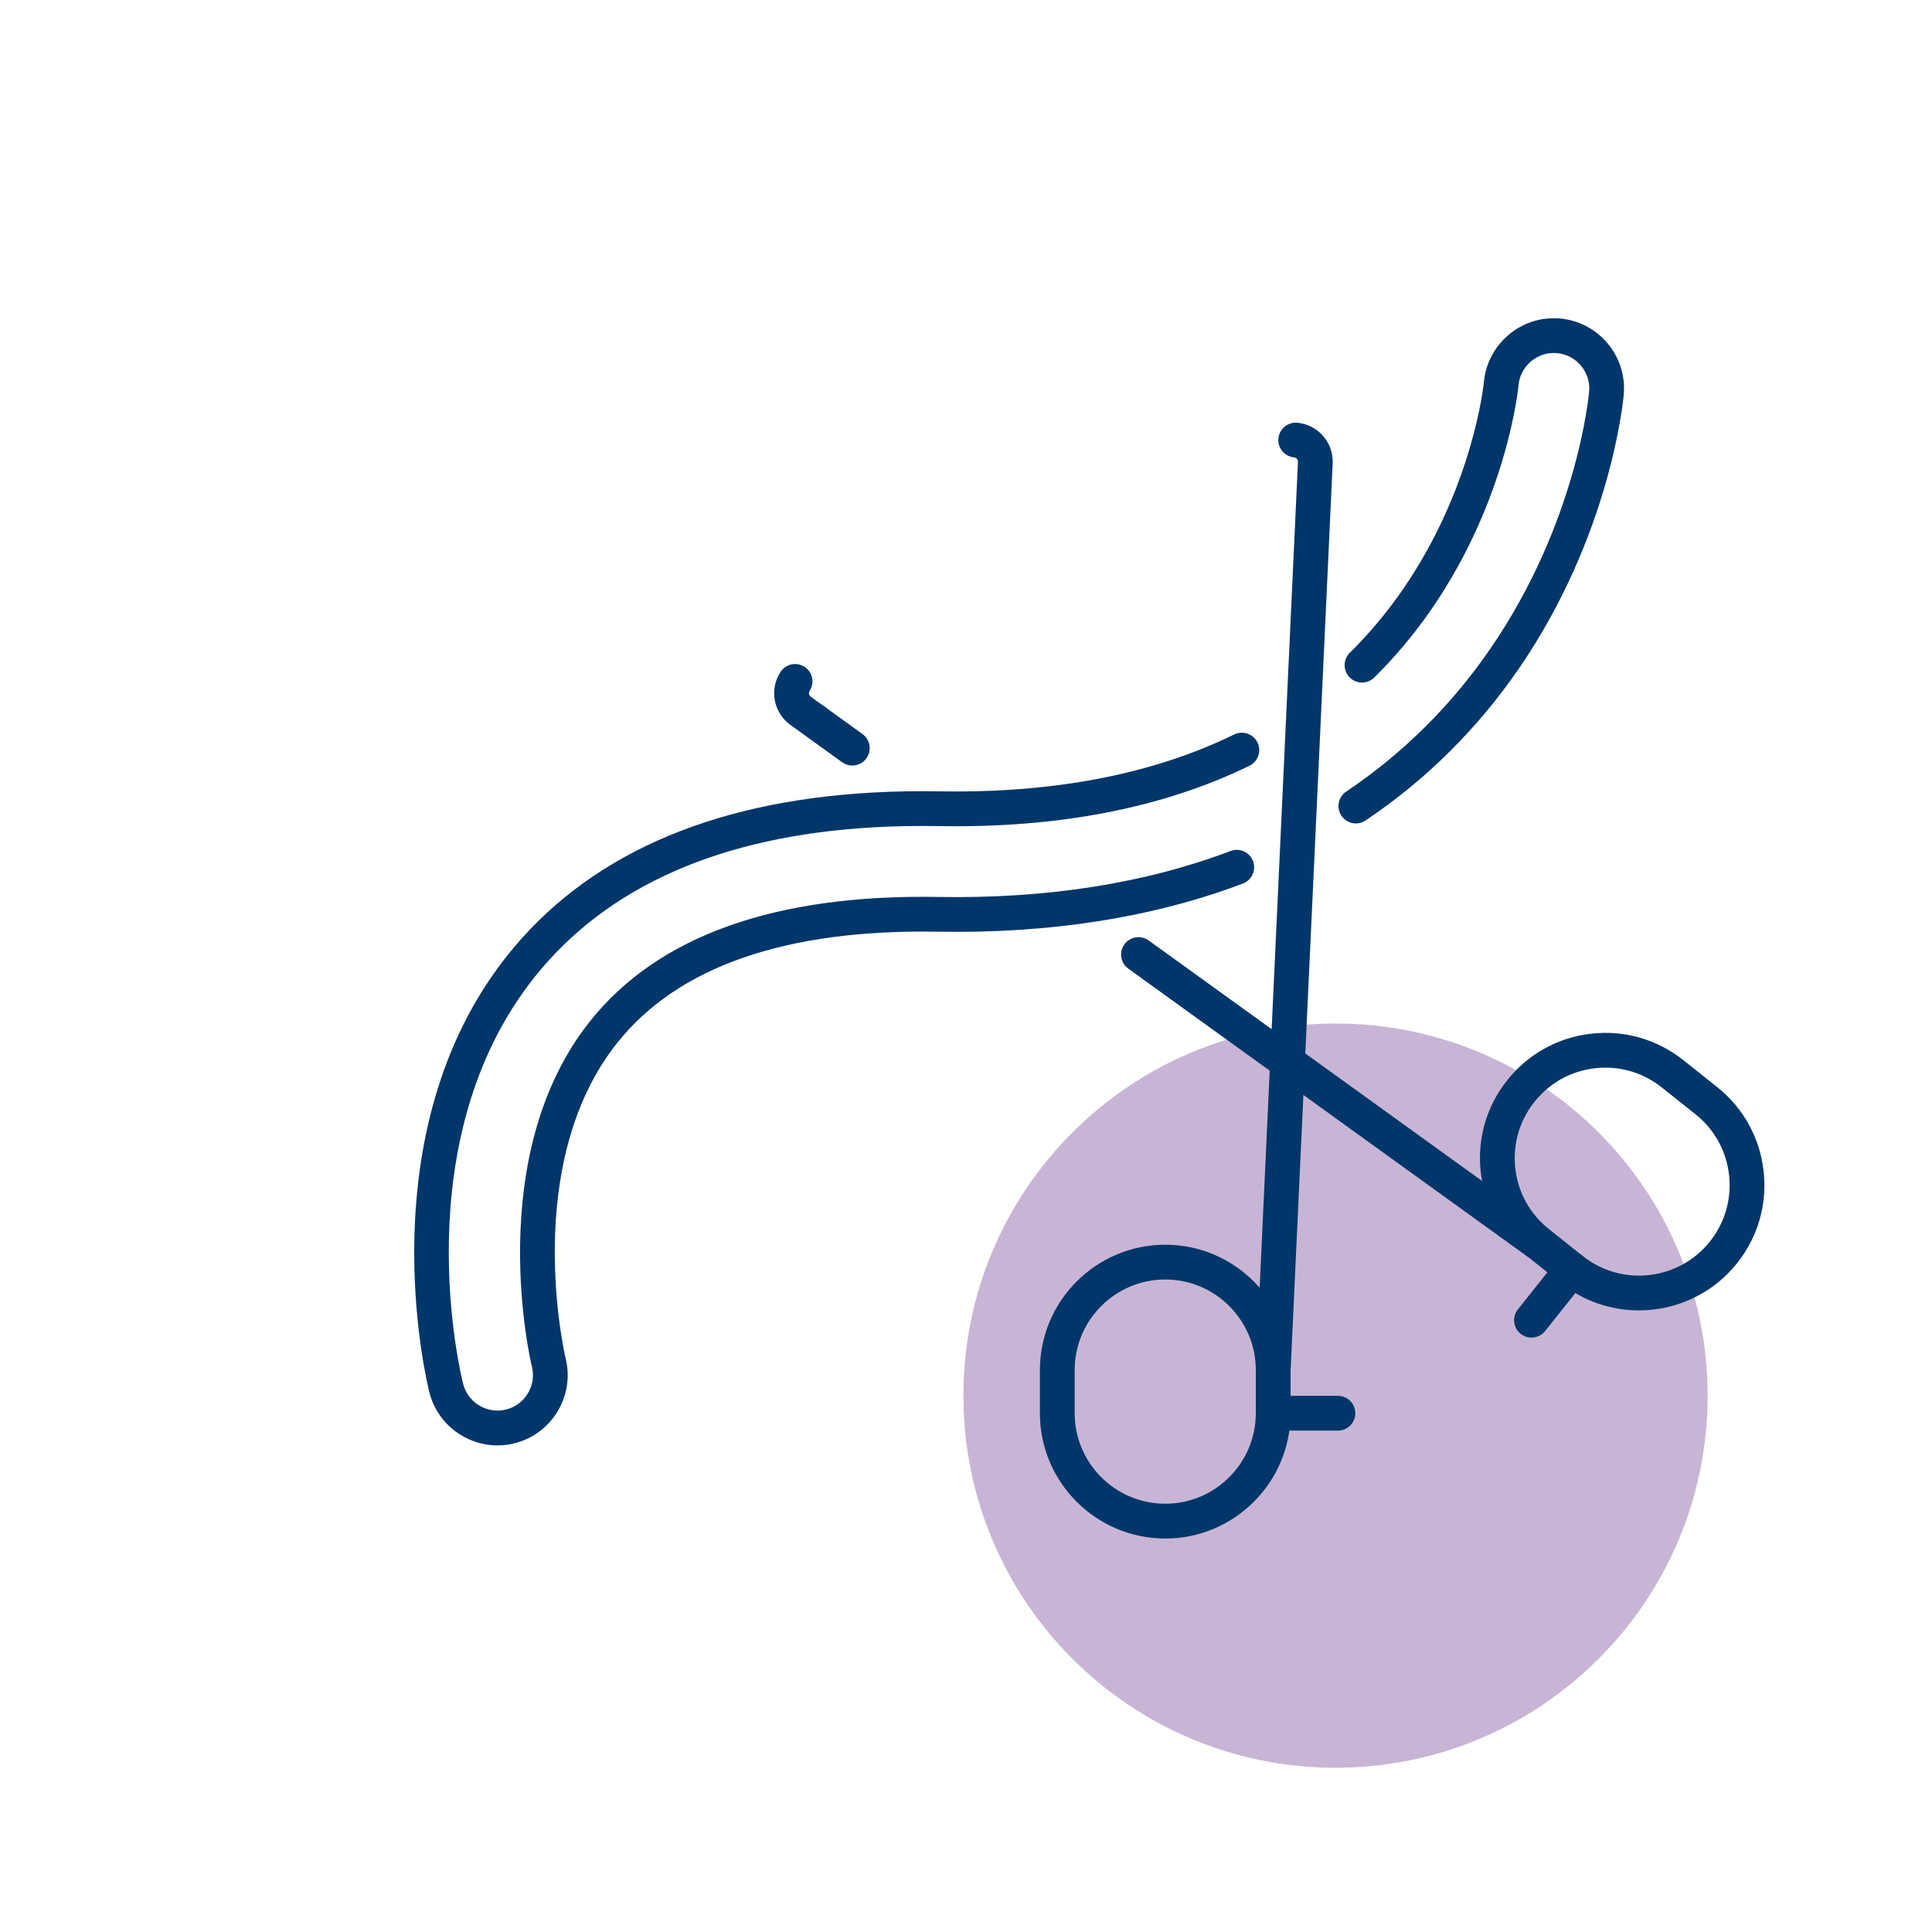
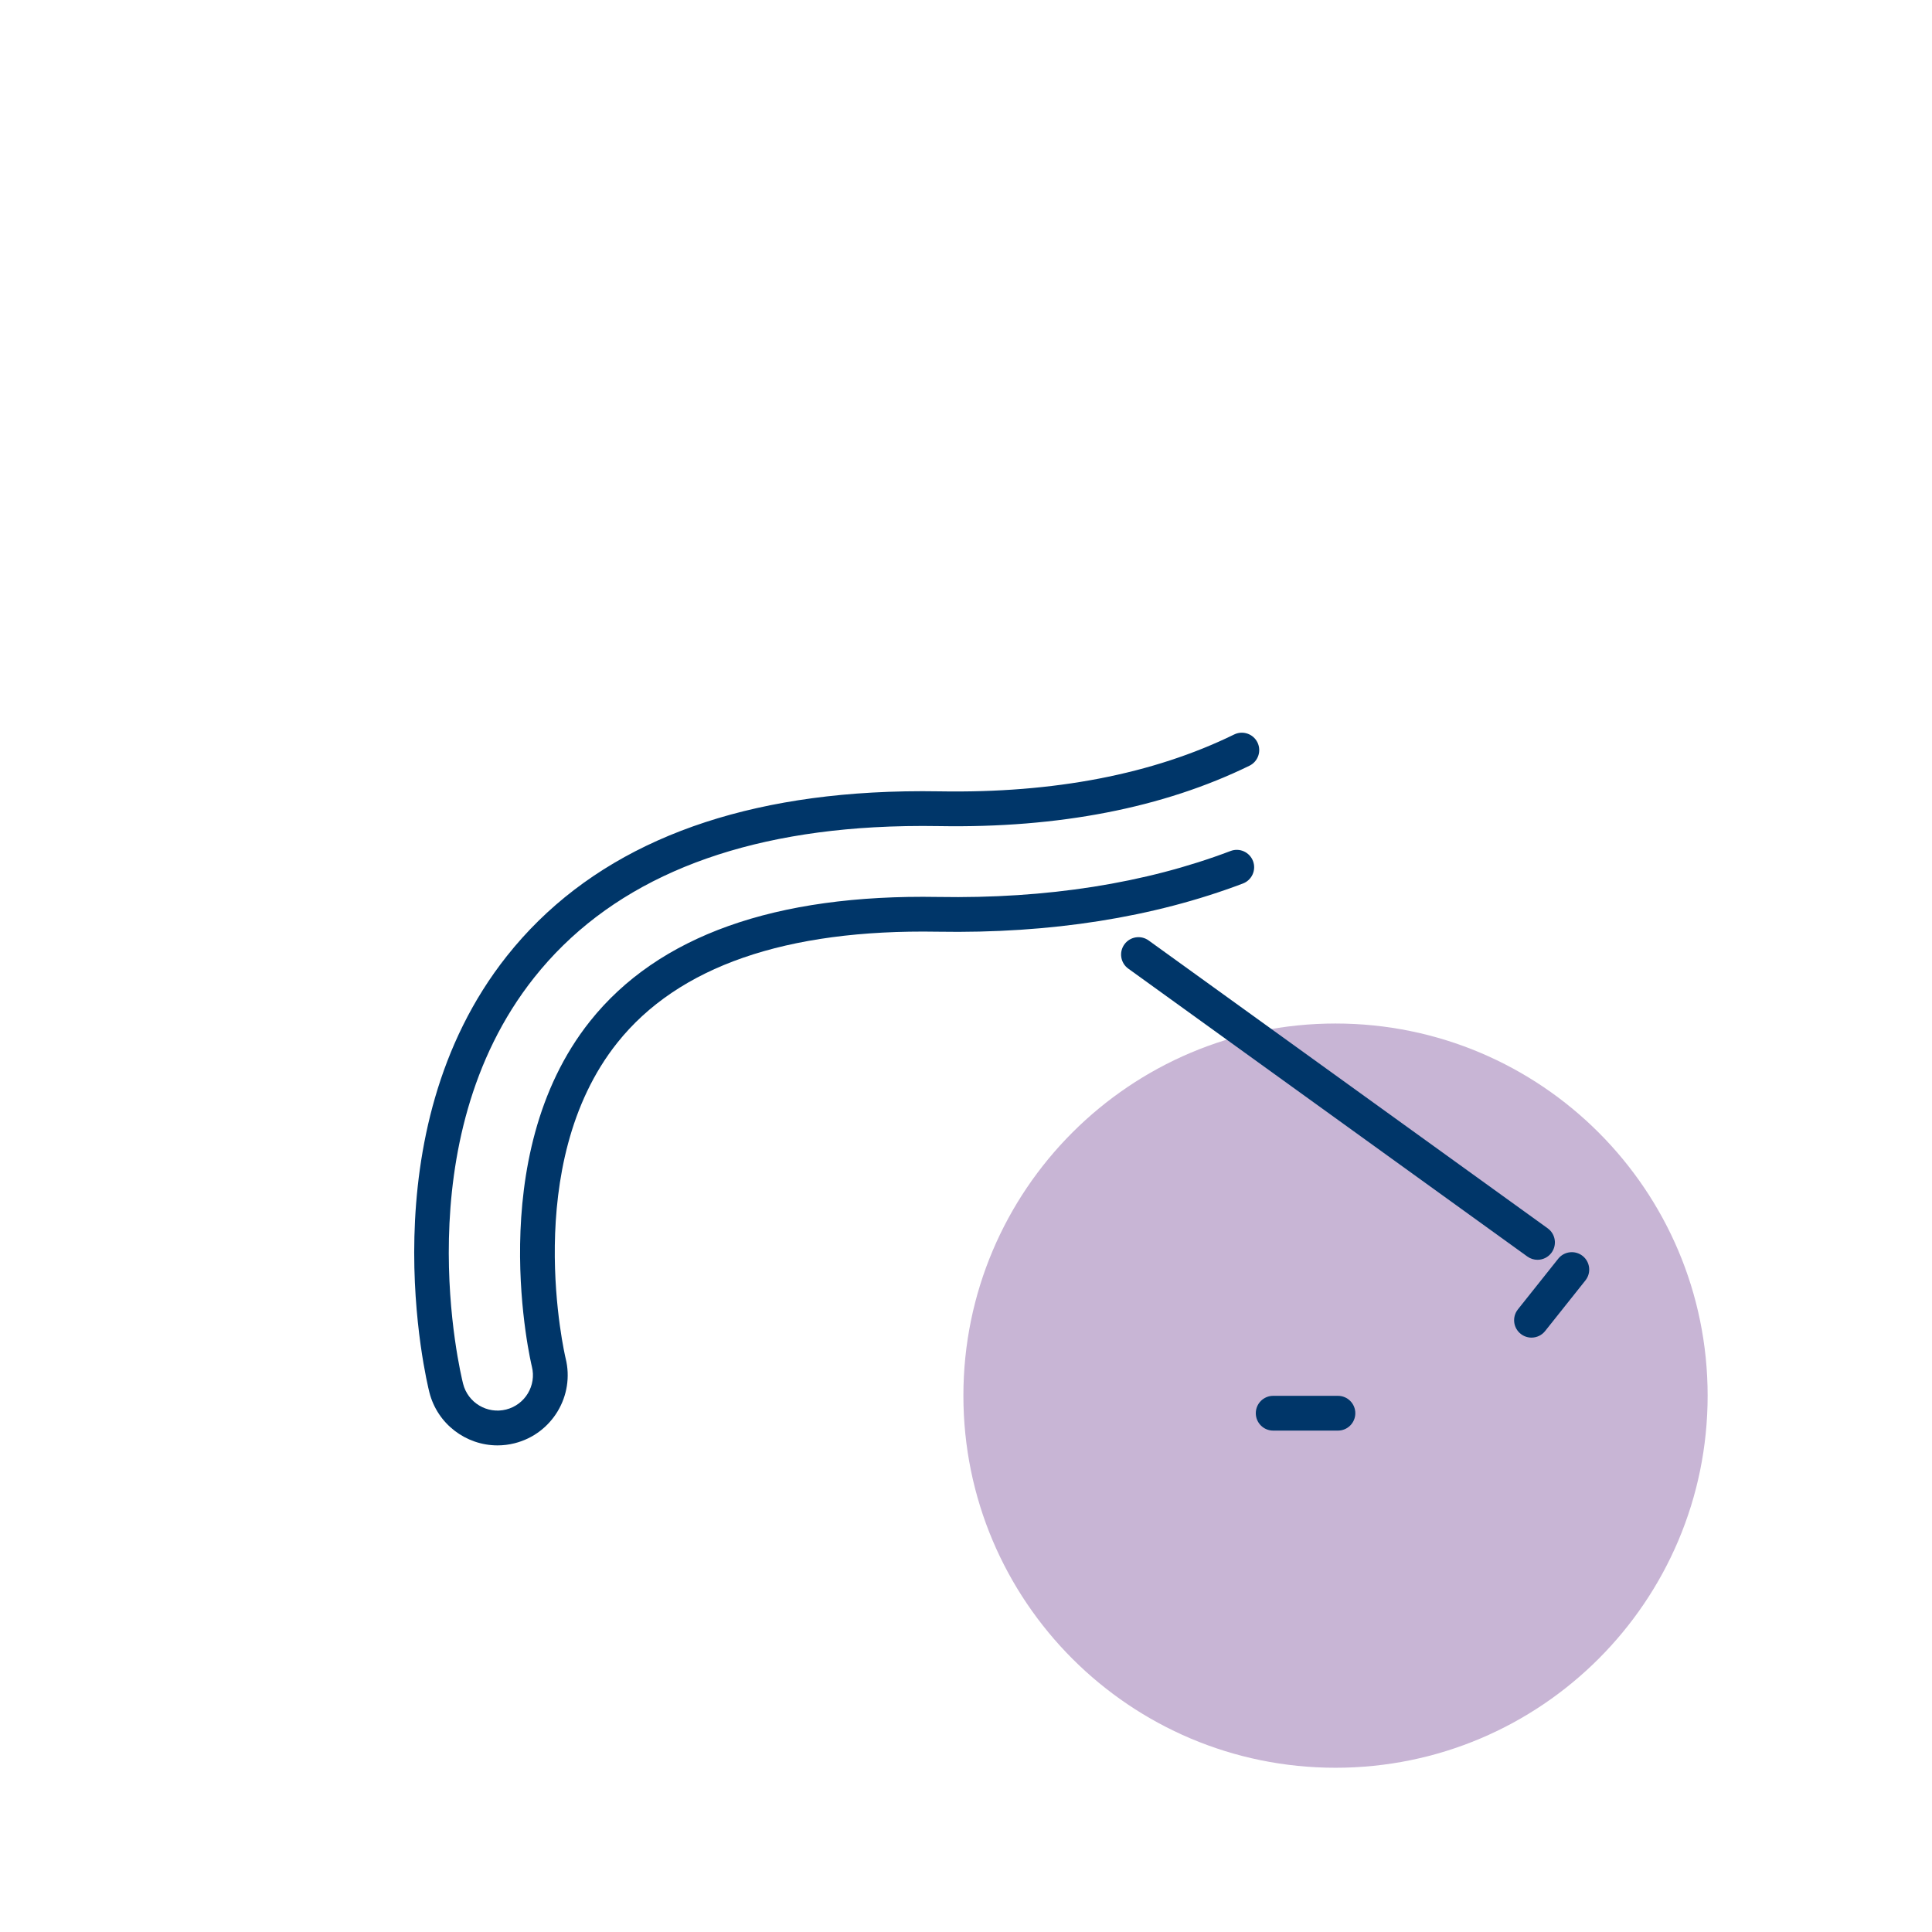
<svg xmlns="http://www.w3.org/2000/svg" version="1.1" x="0px" y="0px" viewBox="0 0 1000 1000" style="enable-background:new 0 0 1000 1000;" xml:space="preserve" width="60" height="60">
  <style type="text/css">
	.st0{fill:#A3E3F2;}
	.st1{fill:#C8B5D5;}
	.st2{fill:#003669;}
</style>
  <g id="Kreise">
    <path class="st1" d="M883.87,722.38c0,106.37-86.24,192.61-192.61,192.61s-192.61-86.24-192.61-192.61s86.24-192.61,192.61-192.61   S883.87,616.01,883.87,722.38" />
  </g>
  <g id="Icons">
    <g>
      <path class="st2" d="M792.7,692.35c-1.96,0-3.94-0.64-5.6-1.96c-3.89-3.1-4.53-8.76-1.44-12.65l20.87-26.22    c3.09-3.89,8.76-4.53,12.65-1.44c3.89,3.1,4.53,8.76,1.44,12.65l-20.87,26.22C797.97,691.19,795.35,692.35,792.7,692.35z" />
    </g>
    <g>
-       <path class="st2" d="M848.3,678.26c-14.16,0-28.41-4.6-40.32-14.09l-17.49-13.92c-13.56-10.79-22.1-26.22-24.05-43.44    c-1.95-17.21,2.92-34.16,13.72-47.72c10.79-13.55,26.21-22.09,43.42-24.05c17.22-1.96,34.17,2.91,47.72,13.7l17.49,13.92v0    c13.55,10.79,22.09,26.21,24.04,43.43s-2.91,34.16-13.7,47.71C886.34,669.88,867.4,678.26,848.3,678.26z M830.99,552.61    c-1.79,0-3.58,0.1-5.38,0.31c-12.44,1.41-23.58,7.58-31.37,17.38c-7.8,9.8-11.32,22.05-9.92,34.49    c1.41,12.44,7.58,23.58,17.38,31.38l17.49,13.92c20.22,16.09,49.77,12.73,65.87-7.5c7.79-9.79,11.31-22.03,9.89-34.47    c-1.41-12.44-7.58-23.58-17.37-31.38l-17.49-13.92C851.71,556.15,841.54,552.61,830.99,552.61z" />
-     </g>
+       </g>
    <g>
      <path class="st2" d="M795.81,652.07c-1.82,0-3.67-0.55-5.26-1.7L584.01,501.37c-4.03-2.91-4.94-8.53-2.03-12.56    c2.91-4.03,8.53-4.94,12.56-2.03l206.54,148.99c4.03,2.91,4.94,8.53,2.03,12.56C801.36,650.77,798.6,652.07,795.81,652.07z" />
    </g>
    <g>
-       <path class="st2" d="M441.15,396.23c-1.82,0-3.67-0.55-5.26-1.7l-26.81-19.34c-8.75-6.35-10.98-18.38-5.09-27.41    c2.72-4.16,8.29-5.33,12.46-2.61c4.16,2.72,5.33,8.29,2.61,12.46c-0.64,0.98-0.39,2.29,0.57,2.98l26.79,19.32    c4.03,2.91,4.94,8.53,2.03,12.56C446.7,394.94,443.95,396.23,441.15,396.23z" />
-     </g>
+       </g>
    <g>
      <path class="st2" d="M692.51,740.48H659c-4.97,0-9-4.03-9-9s4.03-9,9-9h33.51c4.97,0,9,4.03,9,9S697.48,740.48,692.51,740.48z" />
    </g>
    <g>
-       <path class="st2" d="M603.14,796.34c-35.78,0-64.89-29.1-64.89-64.86v-22.35c0-35.77,29.11-64.86,64.89-64.86    c35.77,0,64.86,29.1,64.86,64.86v22.35C668,767.25,638.9,796.34,603.14,796.34z M603.14,662.26c-25.85,0-46.89,21.02-46.89,46.86    v22.35c0,25.84,21.03,46.86,46.89,46.86c25.84,0,46.86-21.02,46.86-46.86v-22.35C650,683.29,628.98,662.26,603.14,662.26z" />
-     </g>
+       </g>
    <g>
      <path class="st2" d="M257.49,748.13c-16.26,0-31.11-11.02-35.26-27.51c-1.37-5.43-32.65-134.08,40.18-225.85    c40.72-51.31,104.27-79.75,188.89-84.53c11.28-0.64,23.11-0.85,35.17-0.64c59.07,1.01,110.33-8.88,152.35-29.44    c4.46-2.18,9.85-0.33,12.04,4.13c2.18,4.47,0.33,9.85-4.13,12.04c-44.61,21.81-98.65,32.33-160.57,31.26    c-11.62-0.2-23,0.01-33.84,0.62c-79.26,4.47-138.41,30.63-175.8,77.74c-67.37,84.89-38.1,205.19-36.83,210.27    c2.47,9.83,12.47,15.82,22.28,13.34c9.81-2.47,15.79-12.44,13.32-22.24c-0.27-1.11-26-108.37,30.17-178.82    c35.15-44.09,95.73-65.71,180.07-64.24c56.29,0.98,107.25-7.03,151.42-23.79c4.65-1.77,9.84,0.58,11.61,5.22    c1.76,4.65-0.58,9.84-5.22,11.61c-46.31,17.57-99.5,25.97-158.12,24.95c-78.43-1.34-134.21,17.97-165.69,57.46    C269.2,602.86,292.51,702,292.75,703c4.87,19.37-6.97,39.15-26.4,44.03C263.39,747.78,260.42,748.13,257.49,748.13z" />
    </g>
    <g>
-       <path class="st2" d="M701.81,426.21c-2.9,0-5.74-1.4-7.48-3.99c-2.77-4.13-1.67-9.72,2.46-12.49    c29.27-19.64,54.36-44.51,74.58-73.91c44.76-65.09,50.93-130.41,51.17-133.16c0.88-10.08-6.6-18.99-16.68-19.88    c-0.89-0.08-1.79-0.09-2.67-0.04c-9.02,0.51-16.42,7.7-17.21,16.72c-0.05,0.57-5.44,58.25-44.85,115.57    c-8.83,12.84-18.87,24.84-29.83,35.67c-3.54,3.49-9.24,3.46-12.73-0.08c-3.49-3.54-3.46-9.23,0.08-12.73    c10.16-10.03,19.46-21.16,27.65-33.06c36.36-52.87,41.7-106.43,41.75-106.96c1.56-17.85,16.23-32.09,34.12-33.1    c1.74-0.1,3.51-0.07,5.25,0.08c19.96,1.75,34.78,19.41,33.04,39.38c-0.26,2.94-6.85,72.83-54.27,141.79    c-21.51,31.28-48.21,57.74-79.38,78.65C705.28,425.71,703.53,426.21,701.81,426.21z" />
-     </g>
+       </g>
    <g>
-       <path class="st2" d="M659.02,718.29c-0.14,0-0.28,0-0.42-0.01c-4.96-0.23-8.8-4.44-8.57-9.41l21.79-469.85    c0.05-1.16-0.82-2.17-1.99-2.28c-4.95-0.46-8.59-4.85-8.13-9.8c0.46-4.95,4.87-8.58,9.79-8.13c10.73,1,18.77,10.23,18.3,21.01    l-21.79,469.88C667.78,714.53,663.8,718.29,659.02,718.29z" />
-     </g>
+       </g>
  </g>
  <g id="Ebene_3">
</g>
</svg>